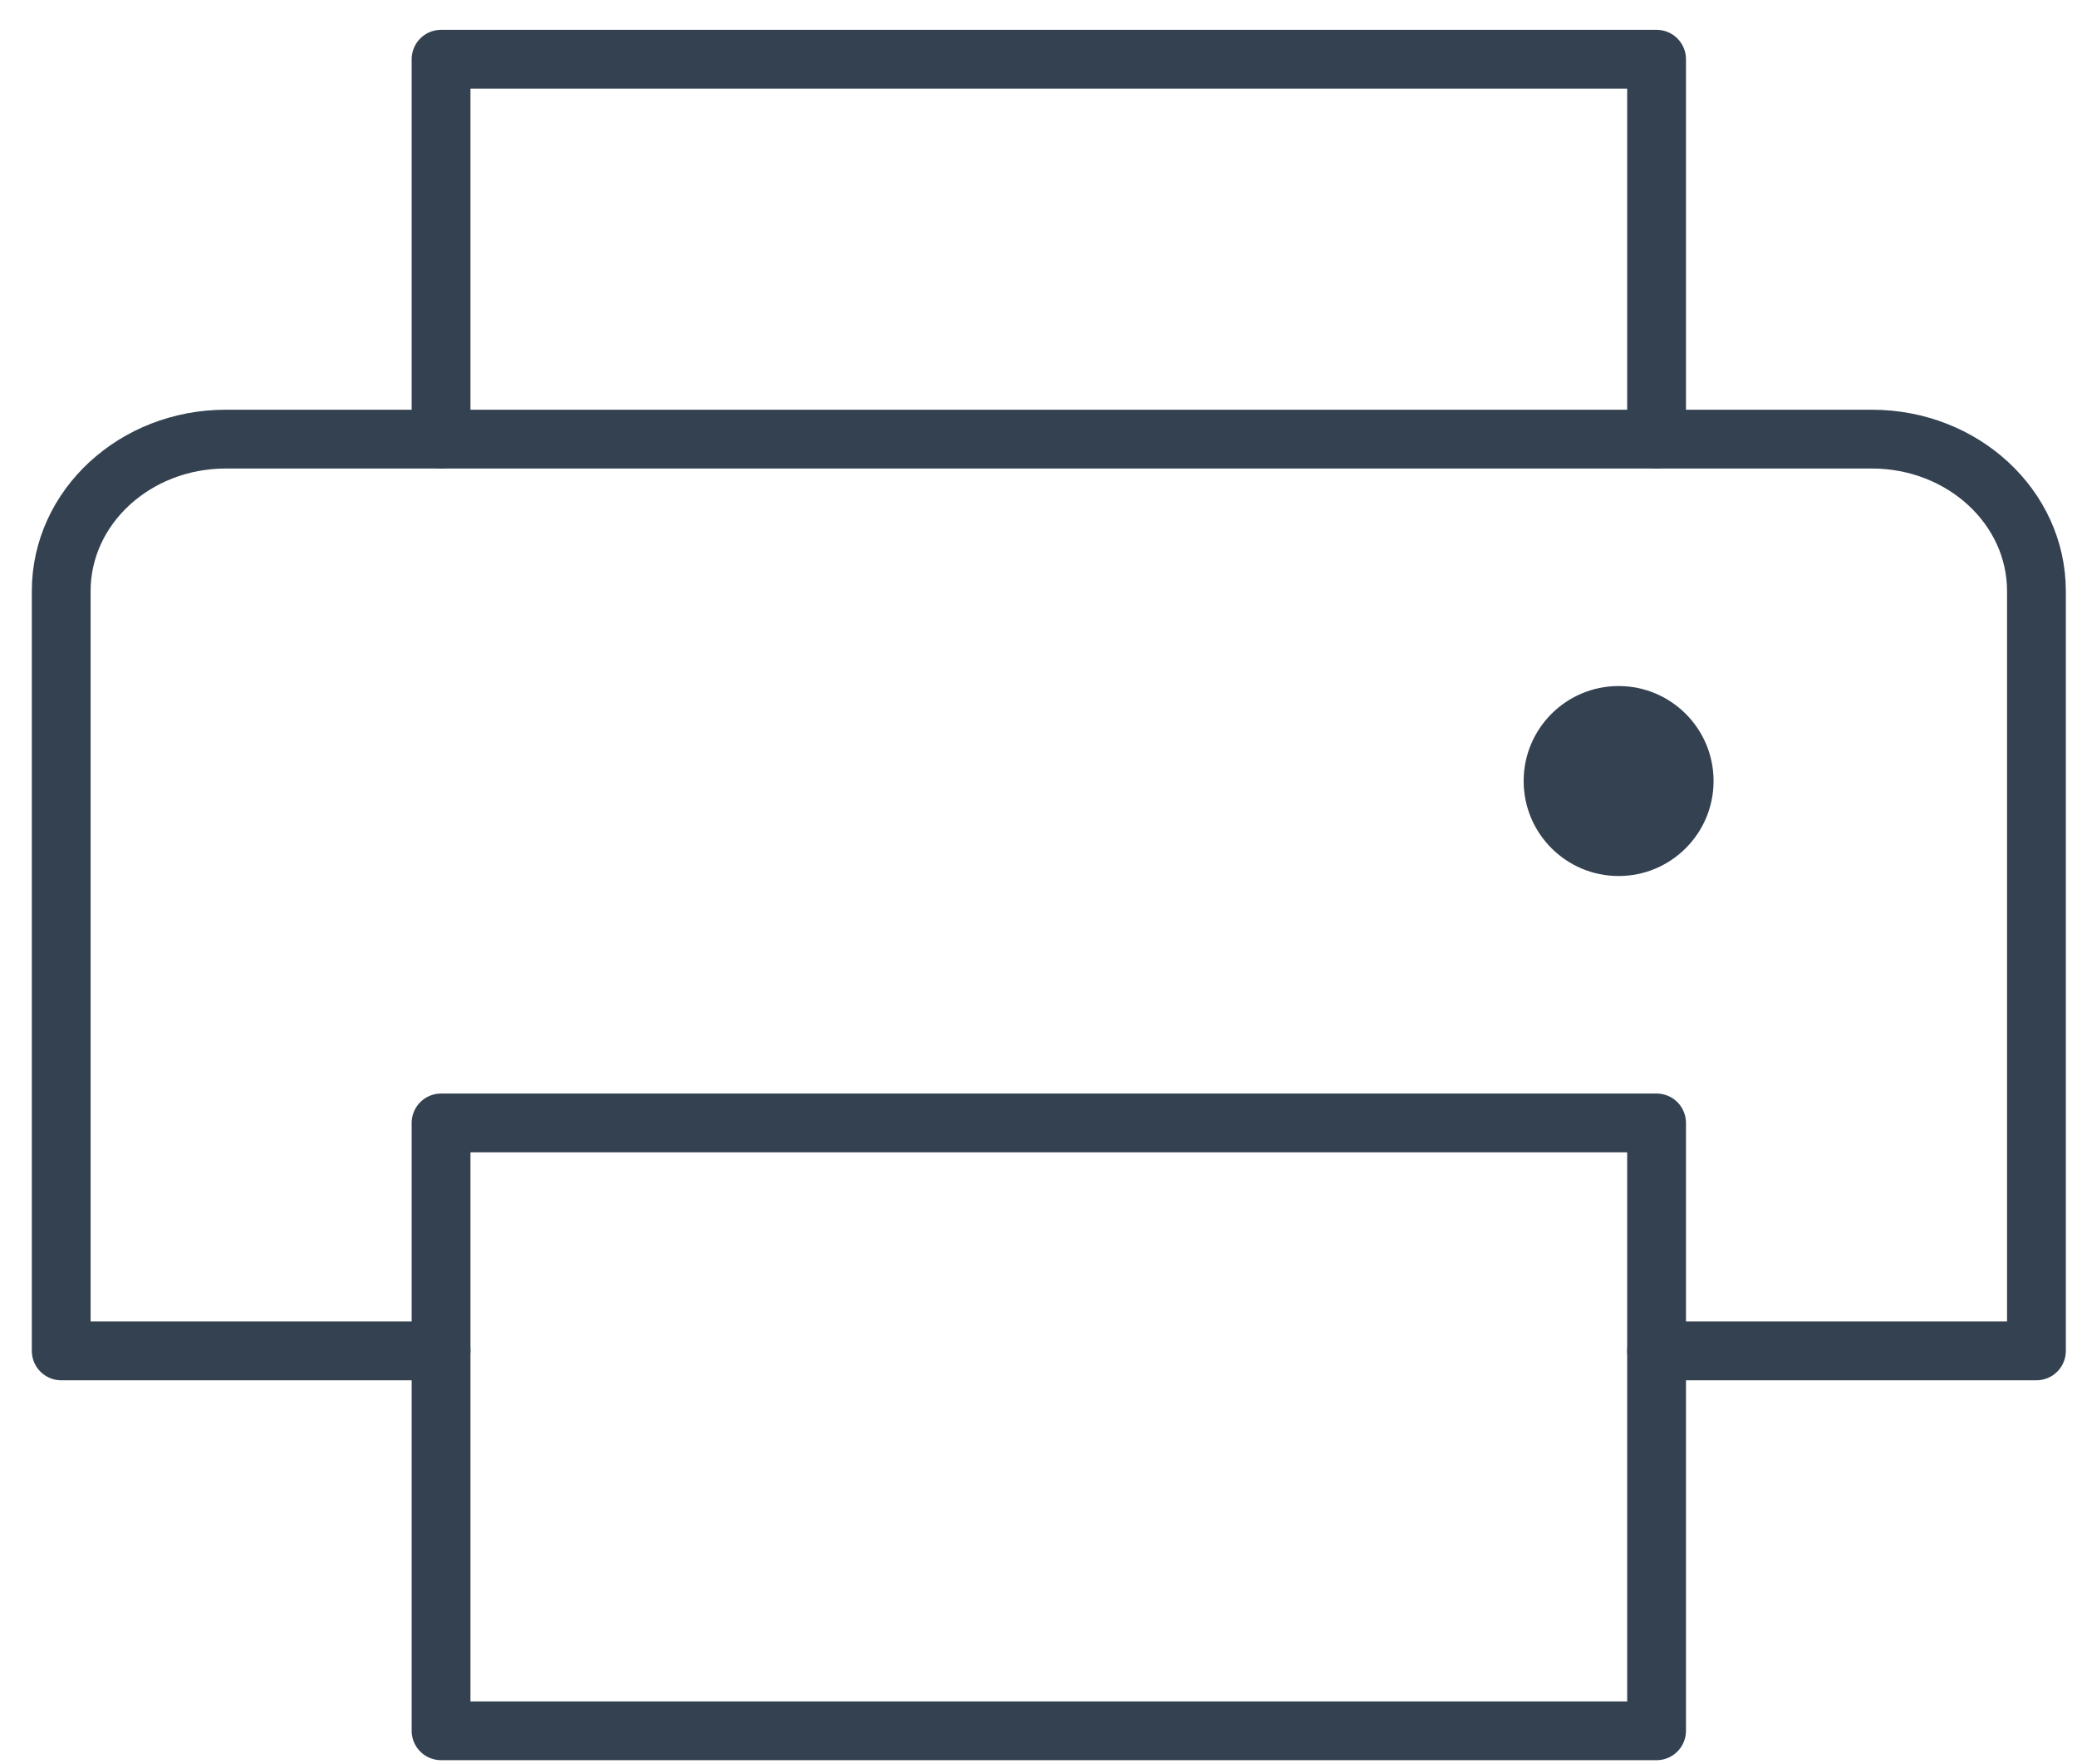
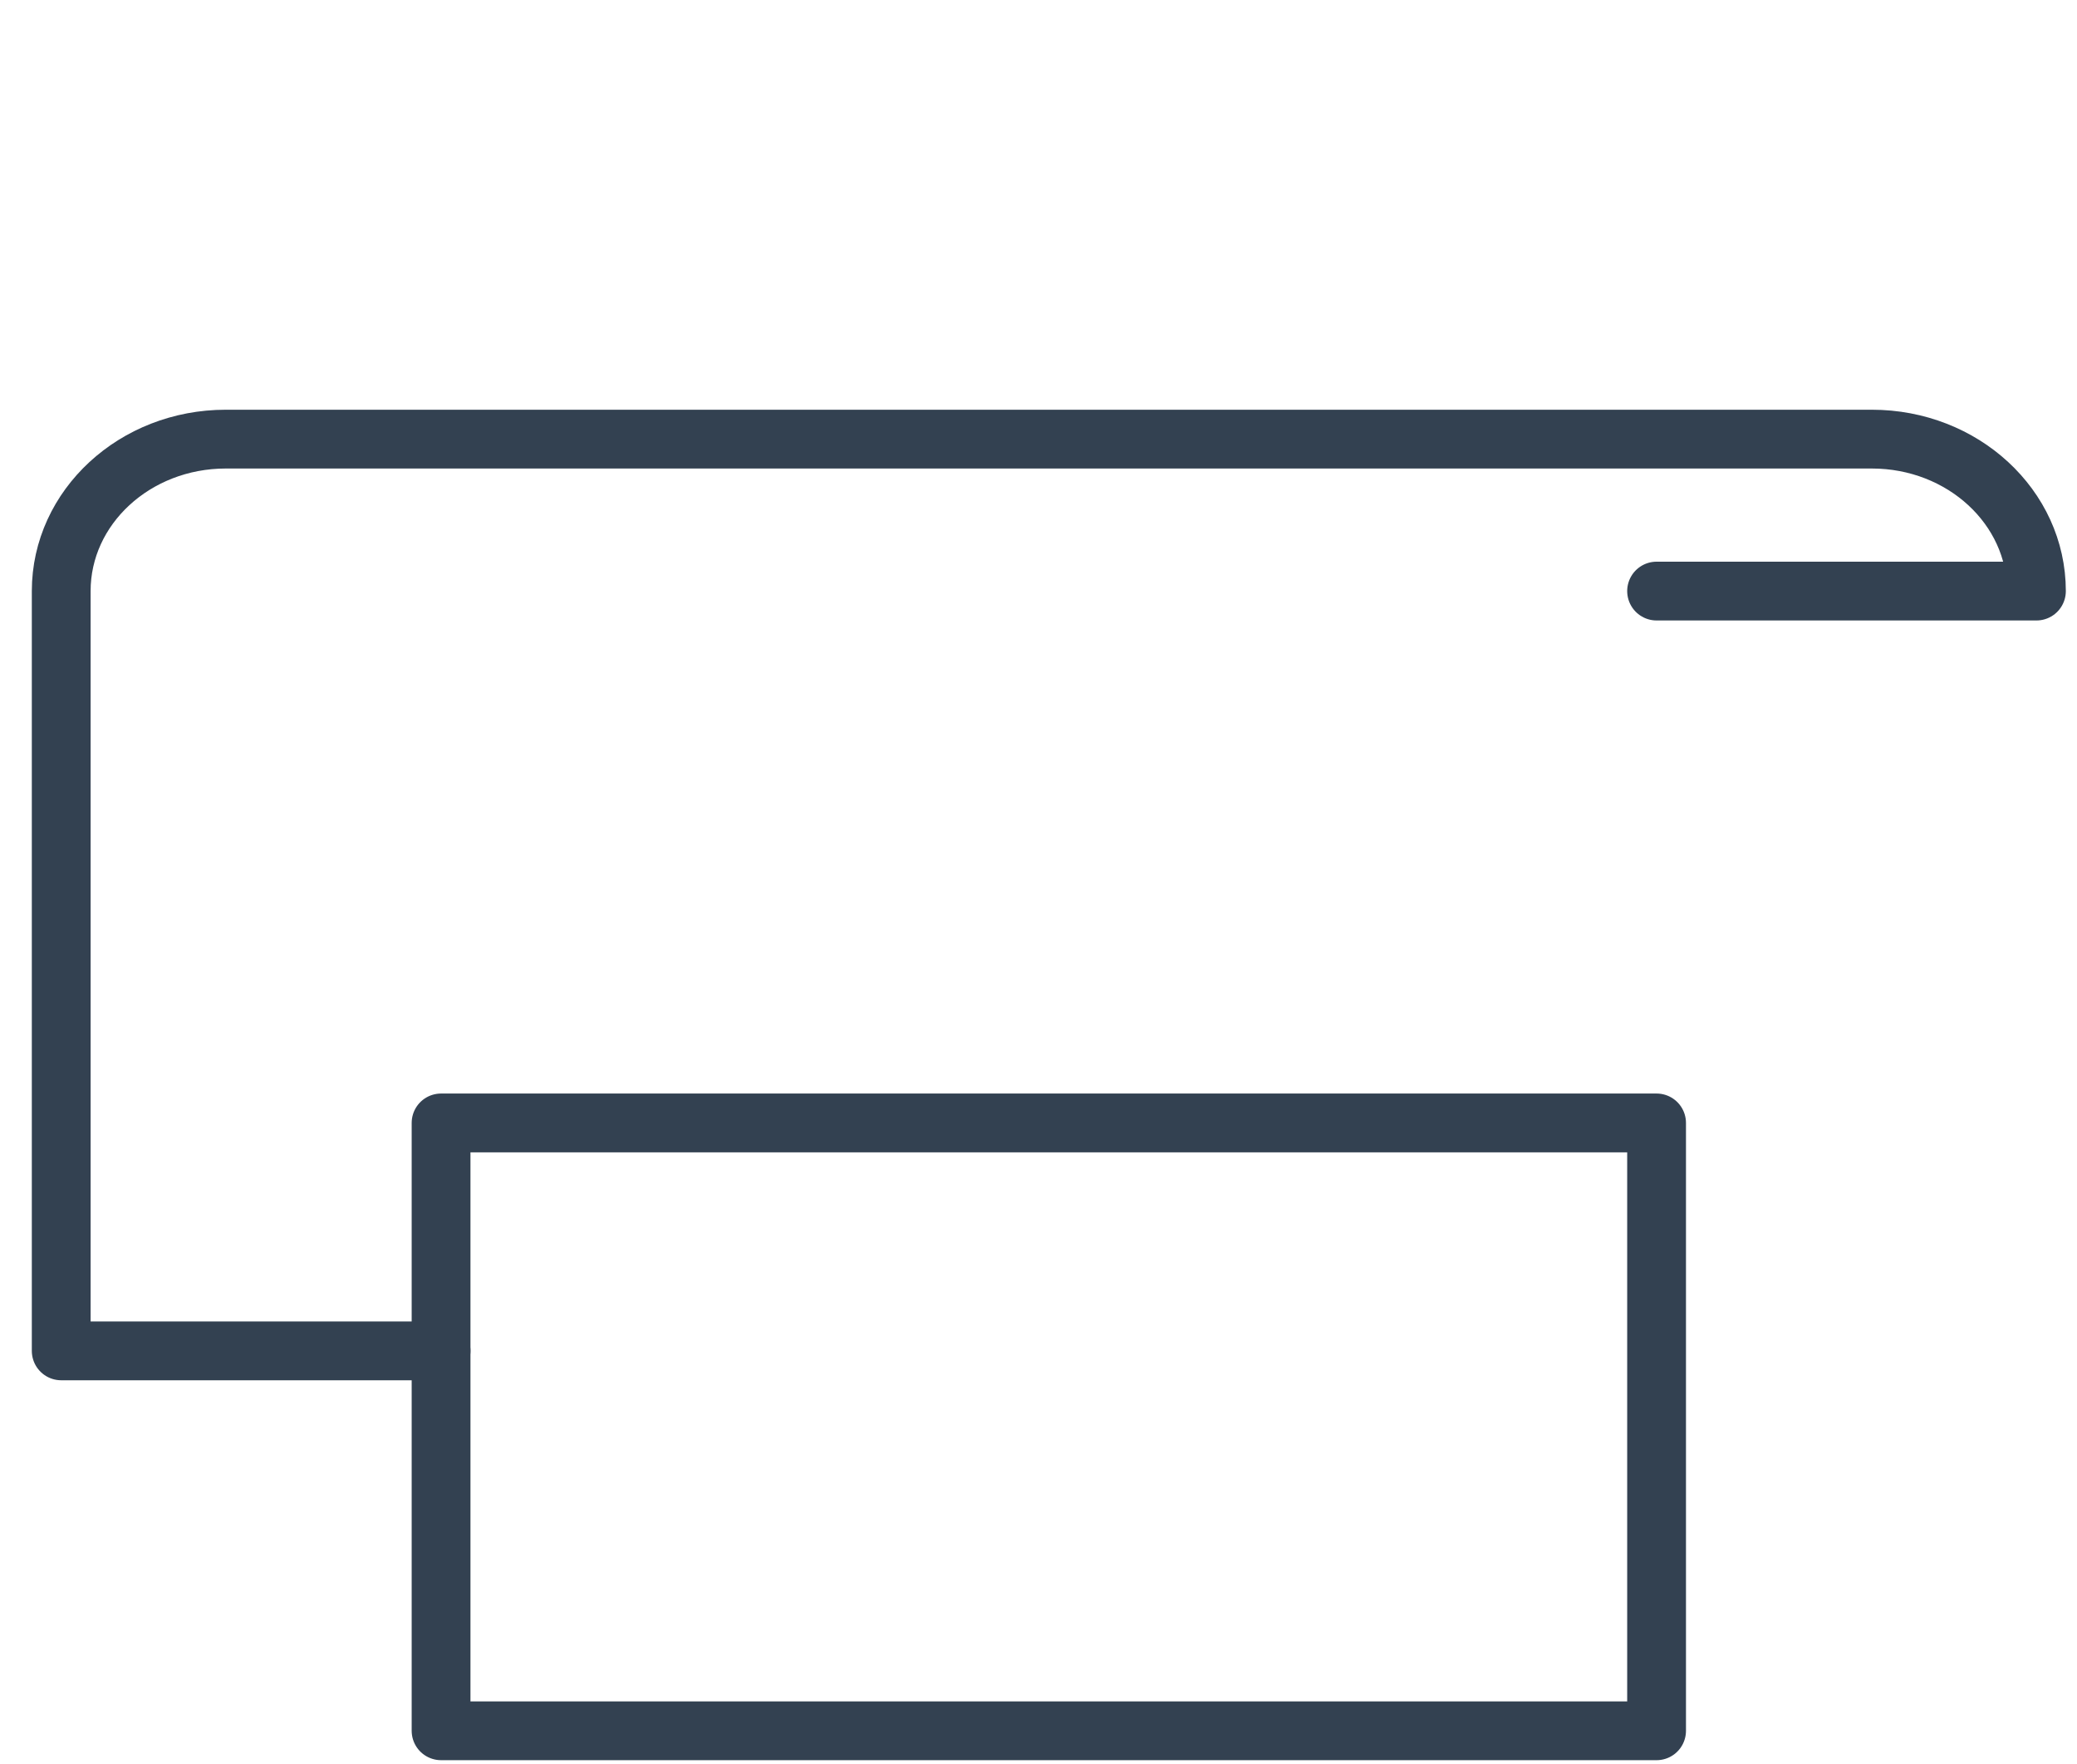
<svg xmlns="http://www.w3.org/2000/svg" width="53" height="45" viewBox="0 0 53 45" fill="none">
-   <path d="M11.255 11.204V1.511H42.272V11.204" stroke="#334151" stroke-width="1.5" stroke-linecap="round" stroke-linejoin="round" />
  <path d="M42.272 28.651H11.255V44.16H42.272V28.651Z" stroke="#334151" stroke-width="1.5" stroke-linecap="round" stroke-linejoin="round" />
-   <path d="M11.255 34.467H1.562V15.081C1.562 12.939 3.442 11.204 5.761 11.204H47.766C50.085 11.204 51.965 12.939 51.965 15.081V34.467H42.272" stroke="#334151" stroke-width="1.5" stroke-linecap="round" stroke-linejoin="round" />
-   <path d="M41.303 22.351C42.641 22.351 43.726 21.266 43.726 19.927C43.726 18.589 42.641 17.504 41.303 17.504C39.965 17.504 38.88 18.589 38.88 19.927C38.88 21.266 39.965 22.351 41.303 22.351Z" fill="#334151" />
+   <path d="M11.255 34.467H1.562V15.081C1.562 12.939 3.442 11.204 5.761 11.204H47.766C50.085 11.204 51.965 12.939 51.965 15.081H42.272" stroke="#334151" stroke-width="1.5" stroke-linecap="round" stroke-linejoin="round" />
</svg>